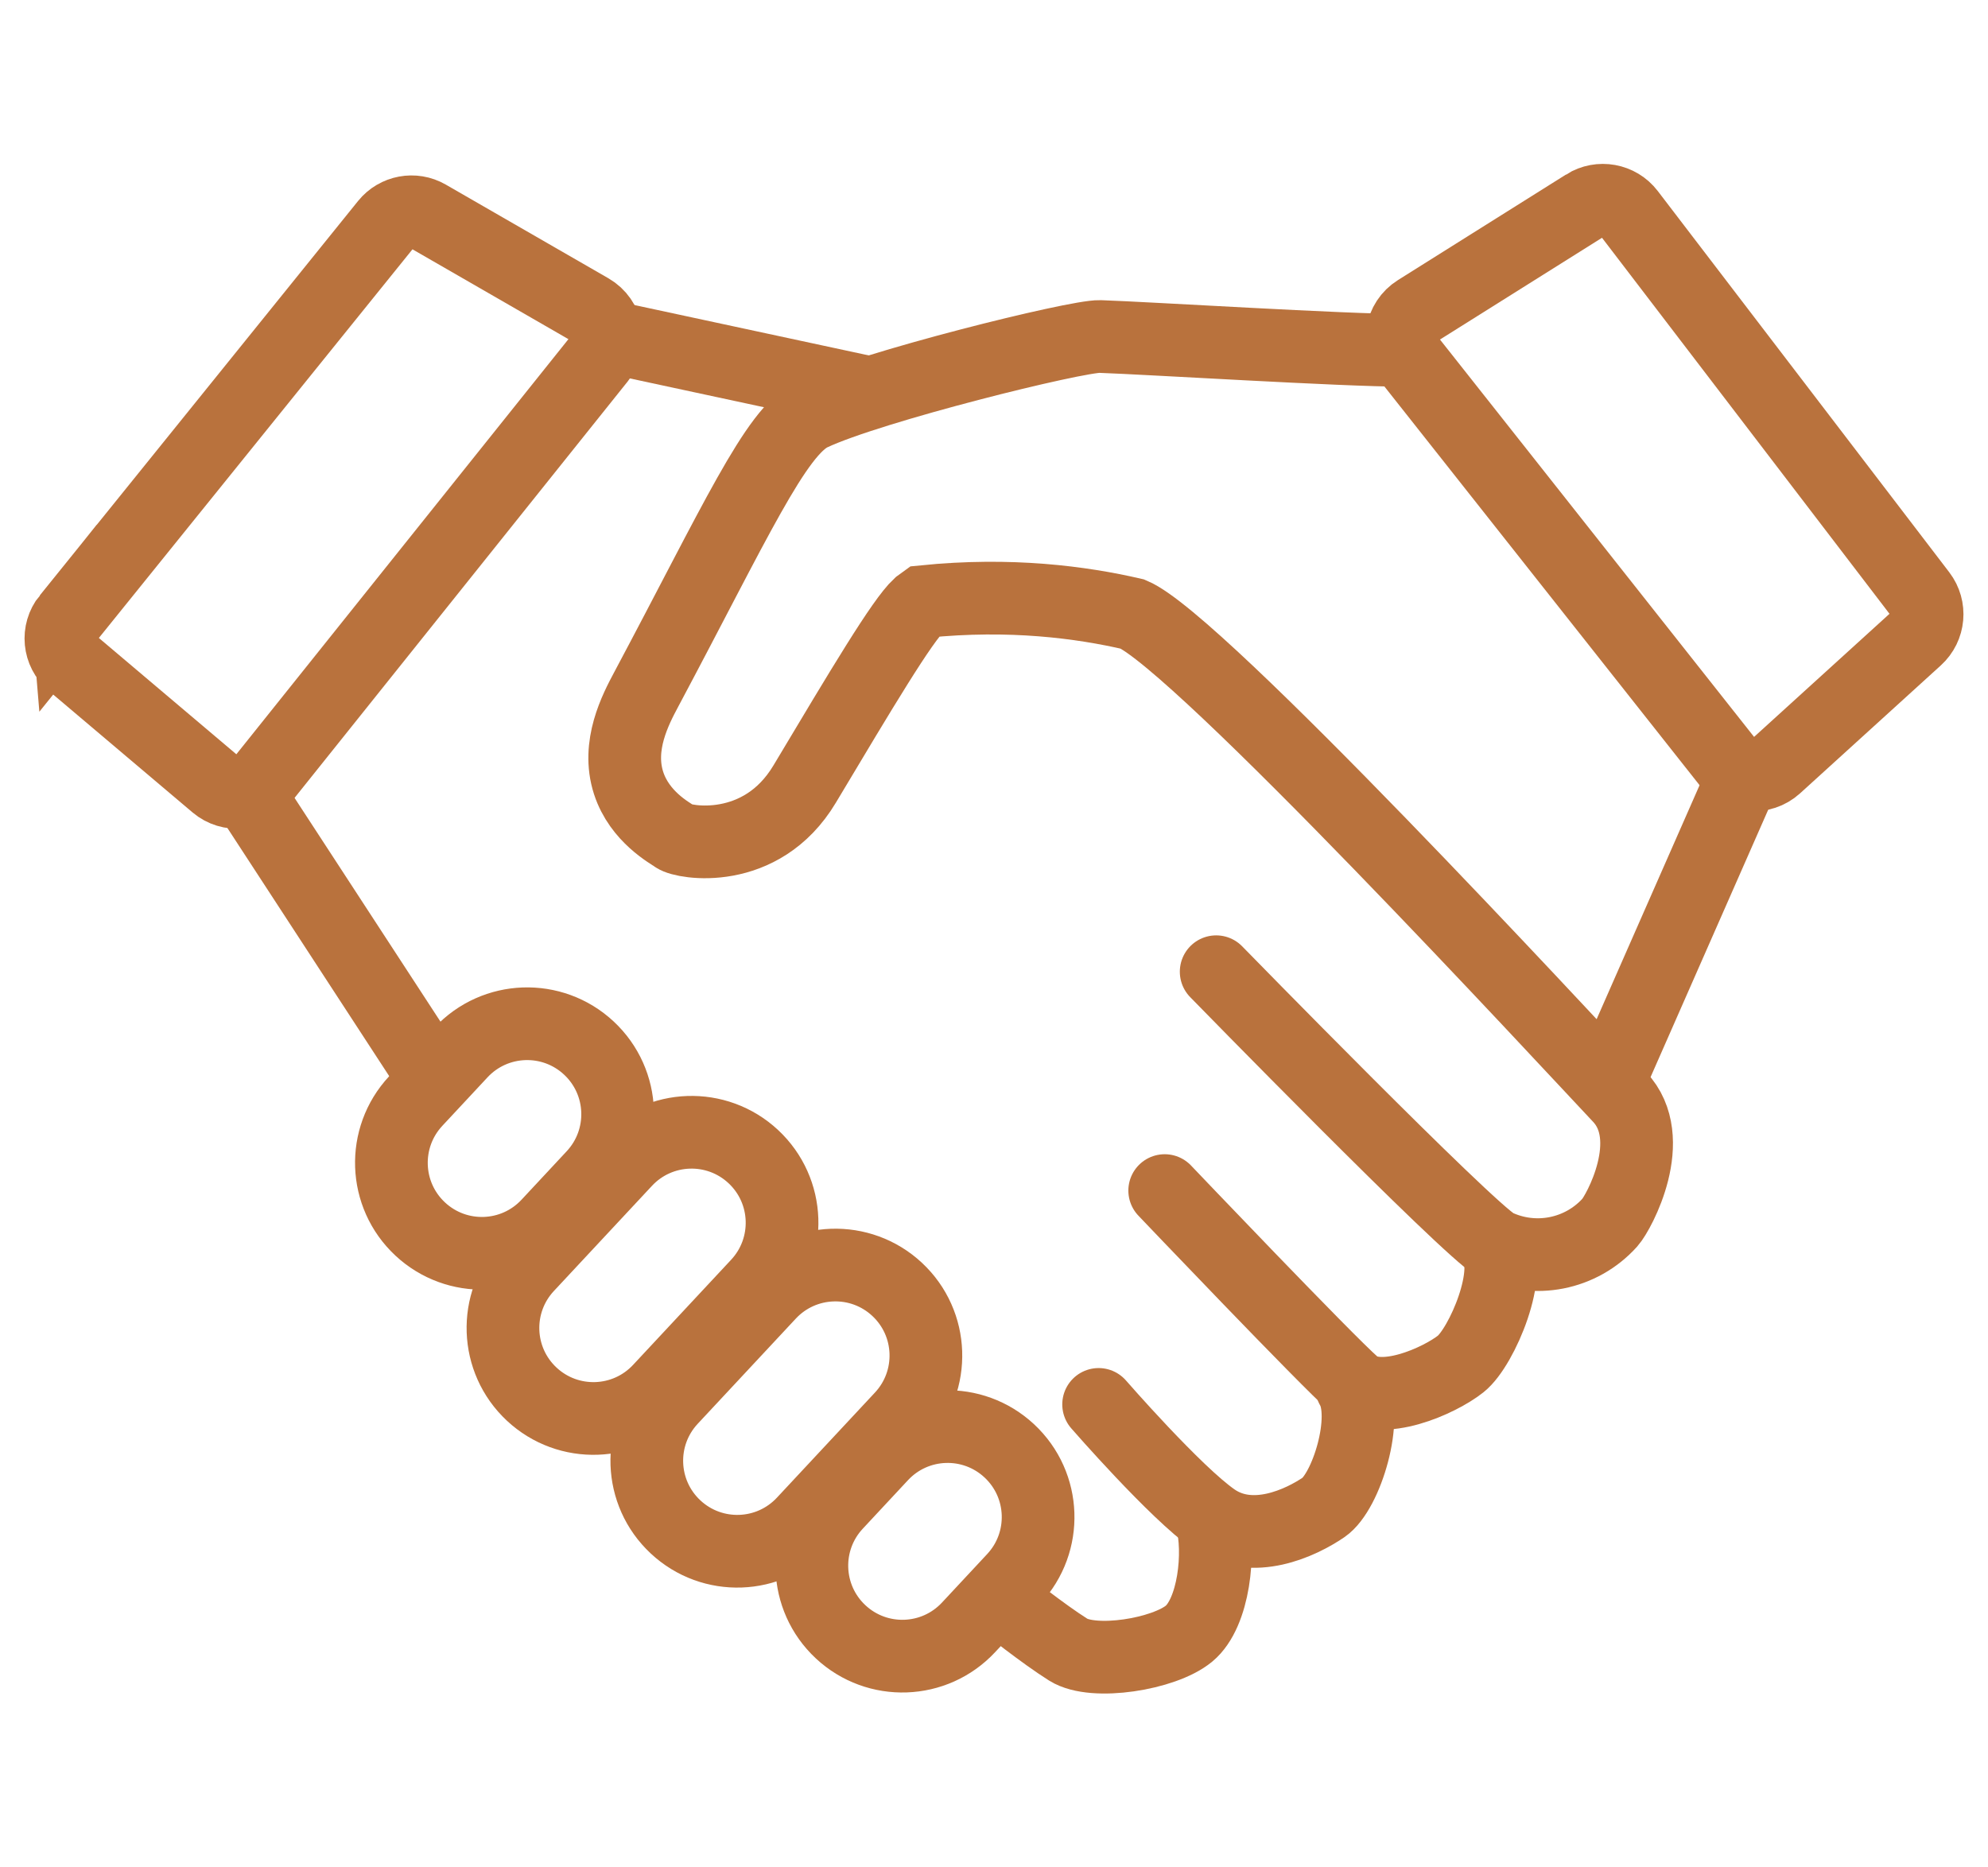
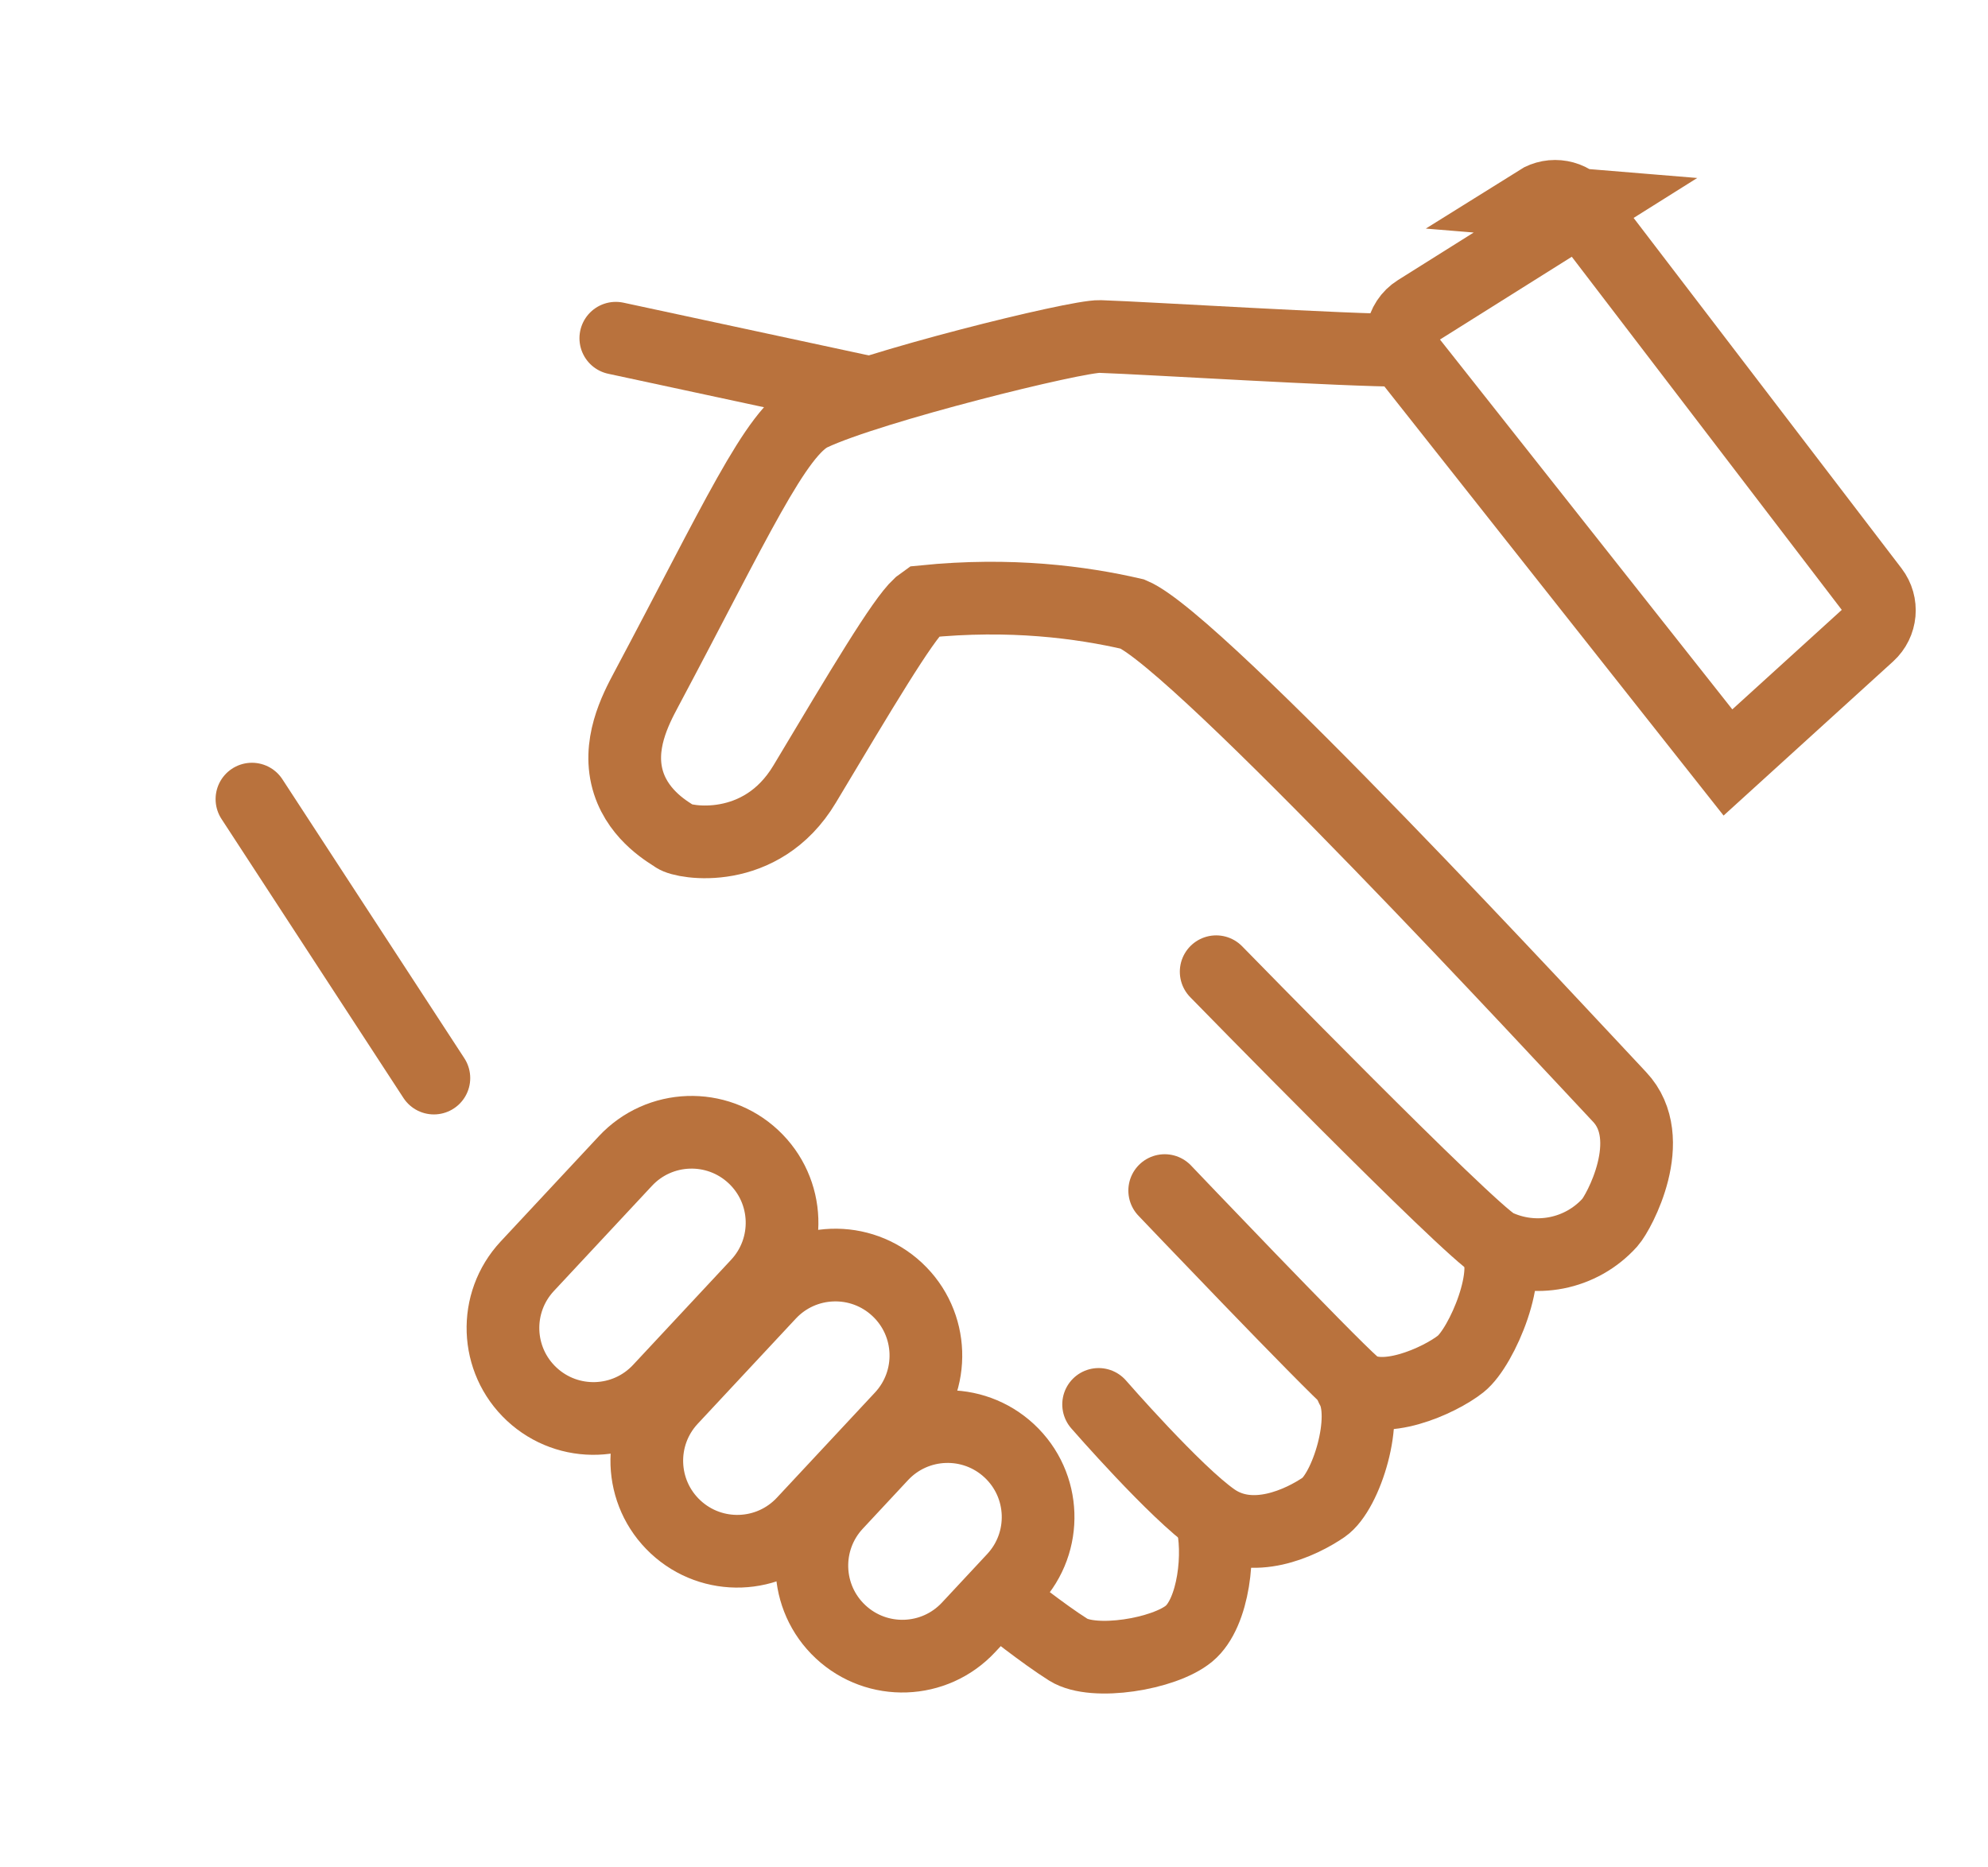
<svg xmlns="http://www.w3.org/2000/svg" id="Ebene_1" viewBox="0 0 546.9 513.7">
  <defs>
    <style>.cls-1{fill:none;stroke:#b9723d;stroke-linecap:round;stroke-miterlimit:10;stroke-width:20px;}</style>
  </defs>
  <g id="Gruppe_19">
-     <path id="Pfad_50" class="cls-1" d="M18.72,170.1L106.29,61.57c2.75-3.4,7.56-4.3,11.35-2.12l44.73,25.77c4.78,2.76,5.98,9.12,2.54,13.43l-92.8,116.01c-3.12,3.91-8.85,4.46-12.67,1.23l-39.54-33.45c-3.68-3.12-4.21-8.6-1.18-12.36Z" />
    <path id="Pfad_51" class="cls-1" d="M69.31,219.85l50.05,76.75" />
    <path id="Pfad_52" class="cls-1" d="M169.41,93.05l68.95,14.82" />
-     <path id="Pfad_53" class="cls-1" d="M436.16,56.47l-46.27,29.06c-4.54,2.85-5.6,9.01-2.28,13.22l87.75,111.02c3.24,4.1,9.27,4.59,13.13,1.08l38.71-35.19c3.46-3.15,3.94-8.42,1.1-12.14l-80.19-104.89c-2.83-3.7-8.01-4.63-11.95-2.16Z" />
-     <path id="Pfad_54" class="cls-1" d="M443.03,296.6l36.7-83.42" />
+     <path id="Pfad_53" class="cls-1" d="M436.16,56.47l-46.27,29.06c-4.54,2.85-5.6,9.01-2.28,13.22l87.75,111.02l38.71-35.19c3.46-3.15,3.94-8.42,1.1-12.14l-80.19-104.89c-2.83-3.7-8.01-4.63-11.95-2.16Z" />
    <path id="Pfad_55" class="cls-1" d="M386.31,96.39c-16.68,0-70.07-3.34-83.71-3.81-6.4-.22-63.11,13.82-79.27,21.45-9.93,4.69-21.03,29.61-45.54,75.62-2.93,5.5-8.2,15.45-4.86,25.77,3.03,9.37,11.48,13.77,12.78,14.75,2.16,1.64,23.65,5.6,35.65-14.46,15.78-26.38,26.82-44.95,31.48-49.25l1.32-.96c23.83-2.41,43.29,.18,57.43,3.45,17.99,7.52,118.62,116.55,133.97,132.85,10.82,11.48-.21,31.79-2.67,34.53-7.94,8.83-20.75,11.35-31.45,6.19-7.81-4.4-76.87-75.18-76.87-75.18h0" />
    <path id="Pfad_56" class="cls-1" d="M411.09,342.53c5.62,6.71-3.39,28.08-9.25,32.72-5.86,4.64-22.09,11.93-29.36,5.62-7.28-6.31-52.07-53.32-52.07-53.32" />
    <path id="Pfad_57" class="cls-1" d="M371.86,381.7c4.89,8.24-1.5,28.75-7.73,33-6.24,4.25-19.62,10.6-30.17,3.31-10.55-7.29-31.73-31.63-31.73-31.63" />
    <path id="Pfad_58" class="cls-1" d="M333.27,418.01c2.5,9.01,.69,25.75-6.16,31.43s-26.26,8.8-33.23,4.42c-6.98-4.39-17.49-12.8-17.49-12.8" />
    <g id="Rechteck_75">
-       <path class="cls-1" d="M114.36,302.93l12.45-13.36c9.38-10.06,25.13-10.61,35.19-1.23h0c10.06,9.38,10.6,25.13,1.23,35.19l-12.45,13.36c-9.38,10.06-25.13,10.61-35.19,1.23h0c-10.06-9.38-10.6-25.13-1.23-35.19Z" />
-     </g>
+       </g>
    <g id="Rechteck_76">
      <path class="cls-1" d="M230.03,413.76l12.45-13.36c9.38-10.06,25.13-10.61,35.19-1.23h0c10.06,9.38,10.6,25.13,1.23,35.19l-12.45,13.36c-9.38,10.06-25.13,10.61-35.19,1.23h0c-10.06-9.38-10.6-25.13-1.23-35.19Z" />
    </g>
    <g id="Rechteck_77">
      <path class="cls-1" d="M145.05,348.37l26.99-28.94c9.38-10.06,25.13-10.61,35.19-1.23h0c10.06,9.38,10.6,25.13,1.23,35.19l-26.99,28.94c-9.38,10.06-25.13,10.61-35.19,1.23h0c-10.06-9.38-10.6-25.13-1.23-35.19Z" />
    </g>
    <g id="Rechteck_78">
      <path class="cls-1" d="M184.62,384.9l26.99-28.94c9.38-10.06,25.13-10.61,35.19-1.23h0c10.06,9.38,10.6,25.13,1.23,35.19l-26.99,28.94c-9.38,10.06-25.13,10.61-35.19,1.23h0c-10.06-9.38-10.6-25.13-1.23-35.19Z" />
    </g>
  </g>
</svg>